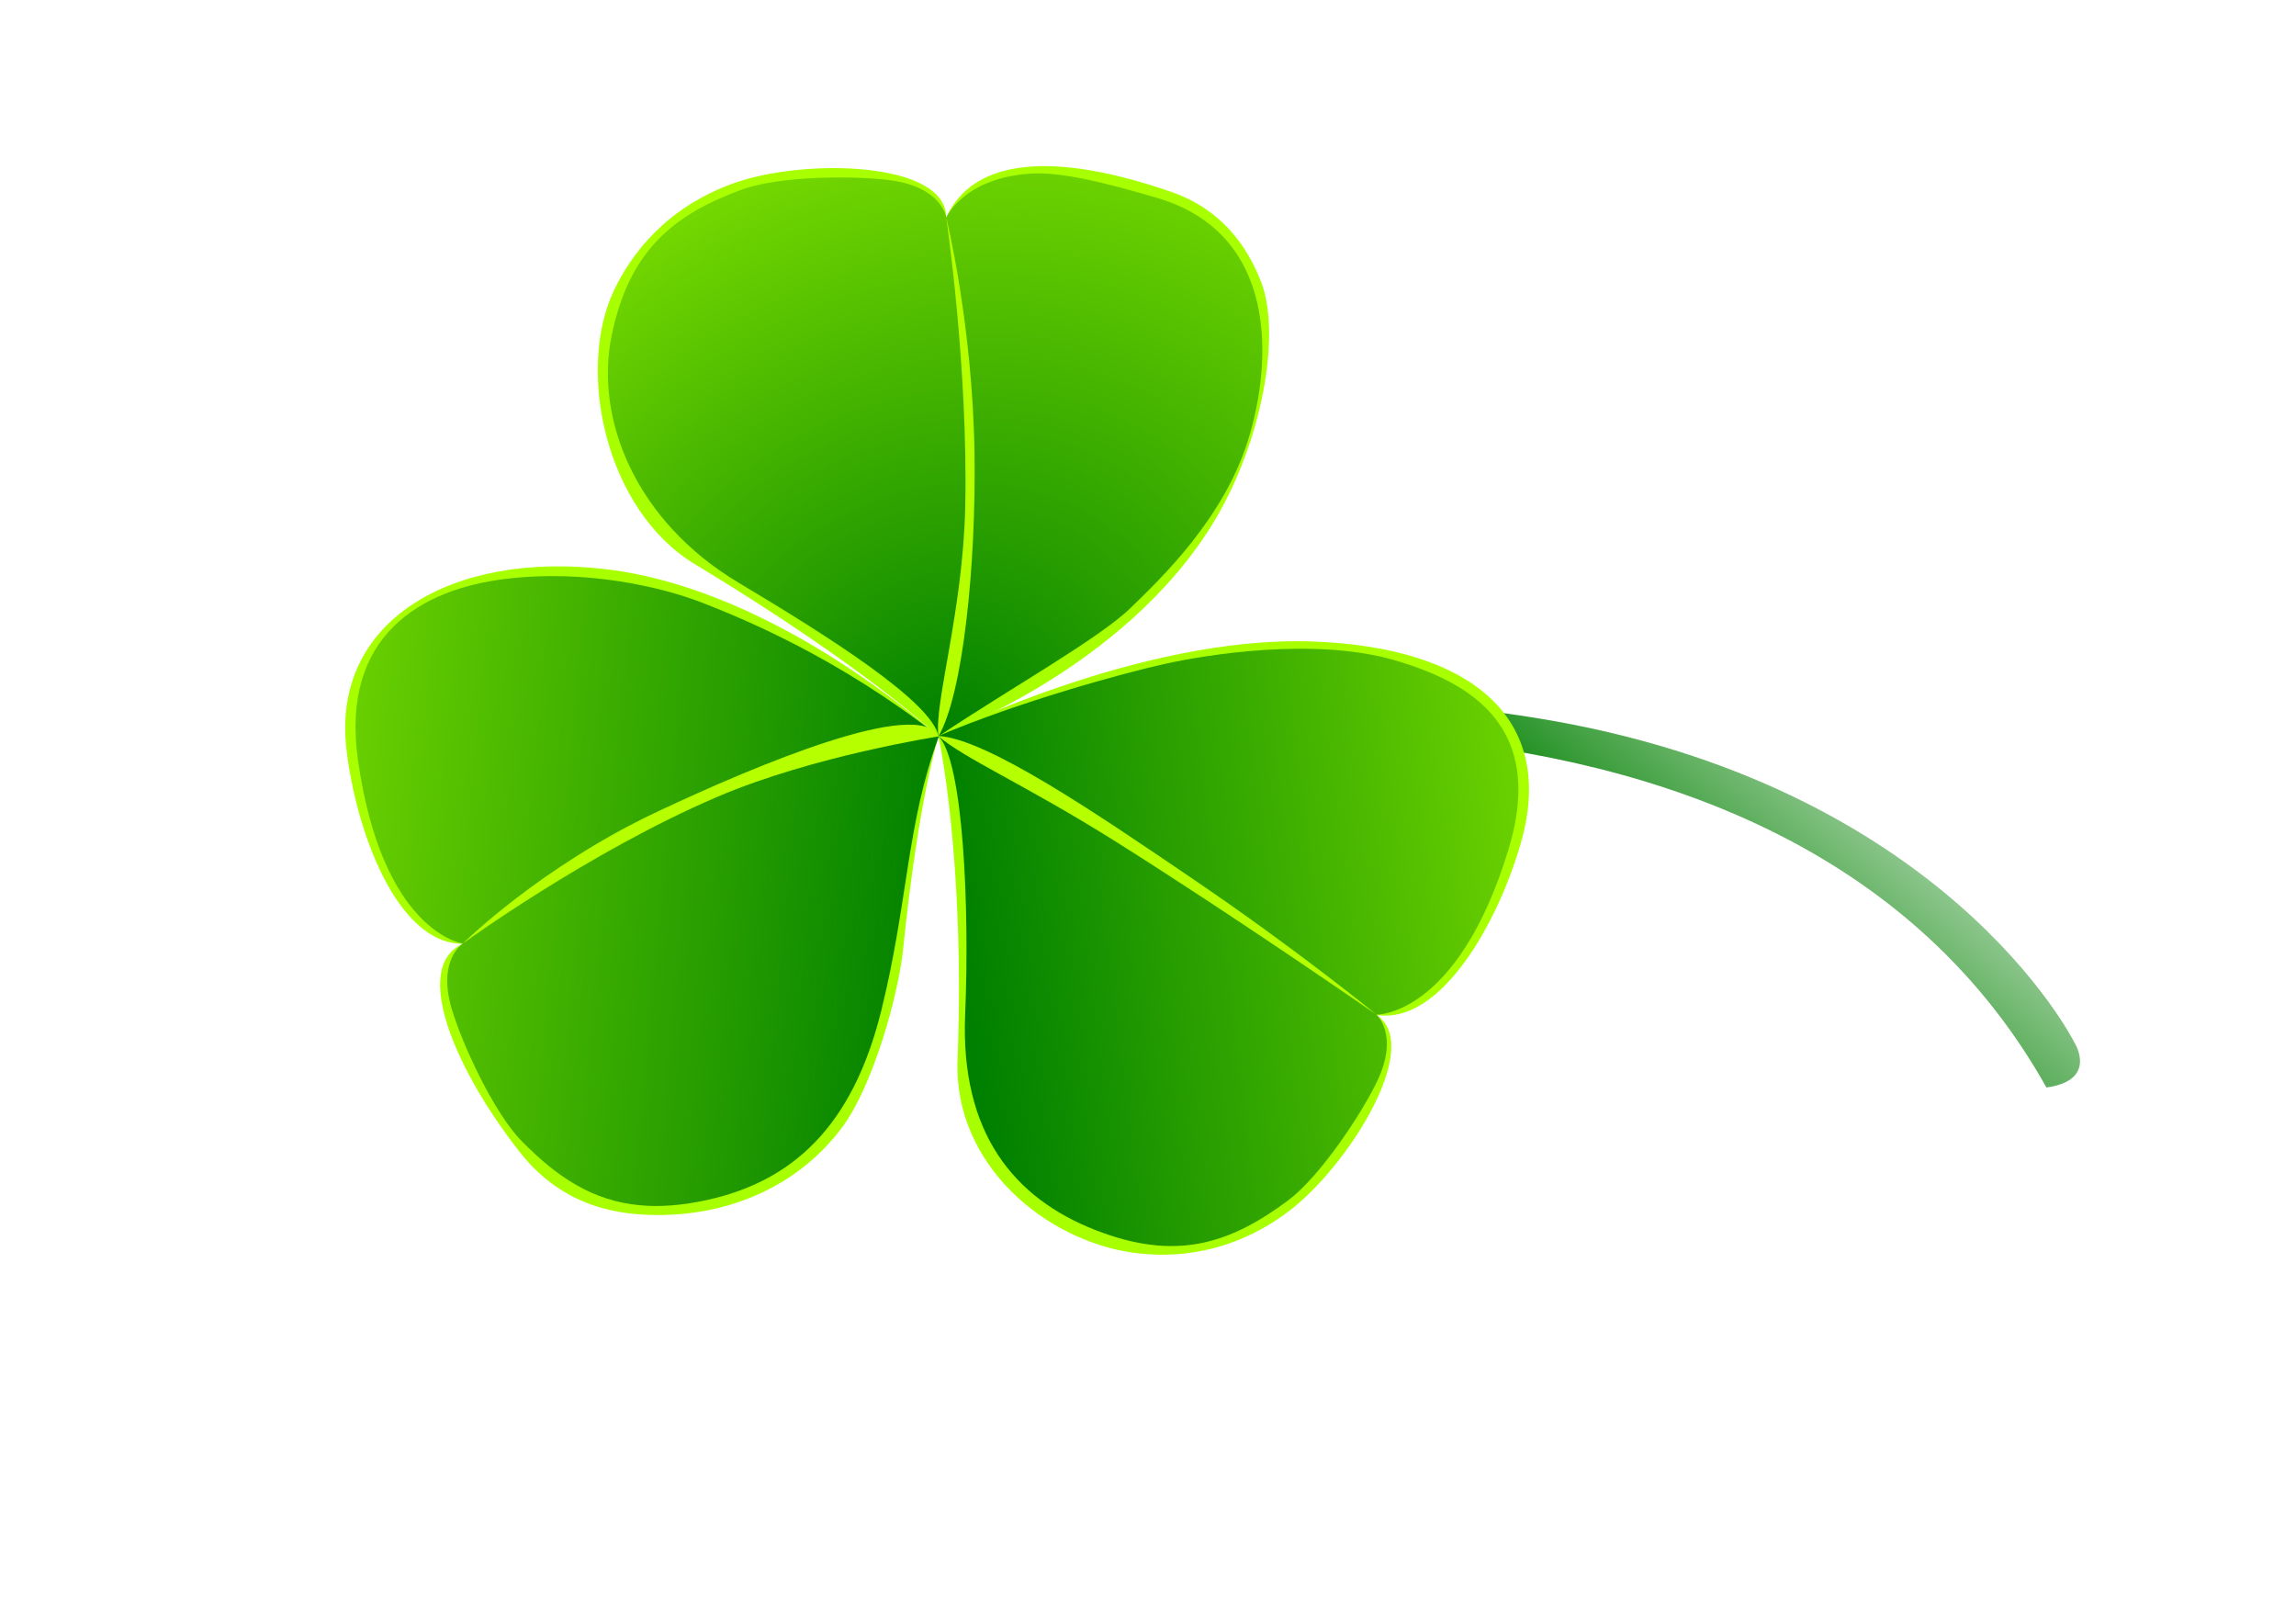
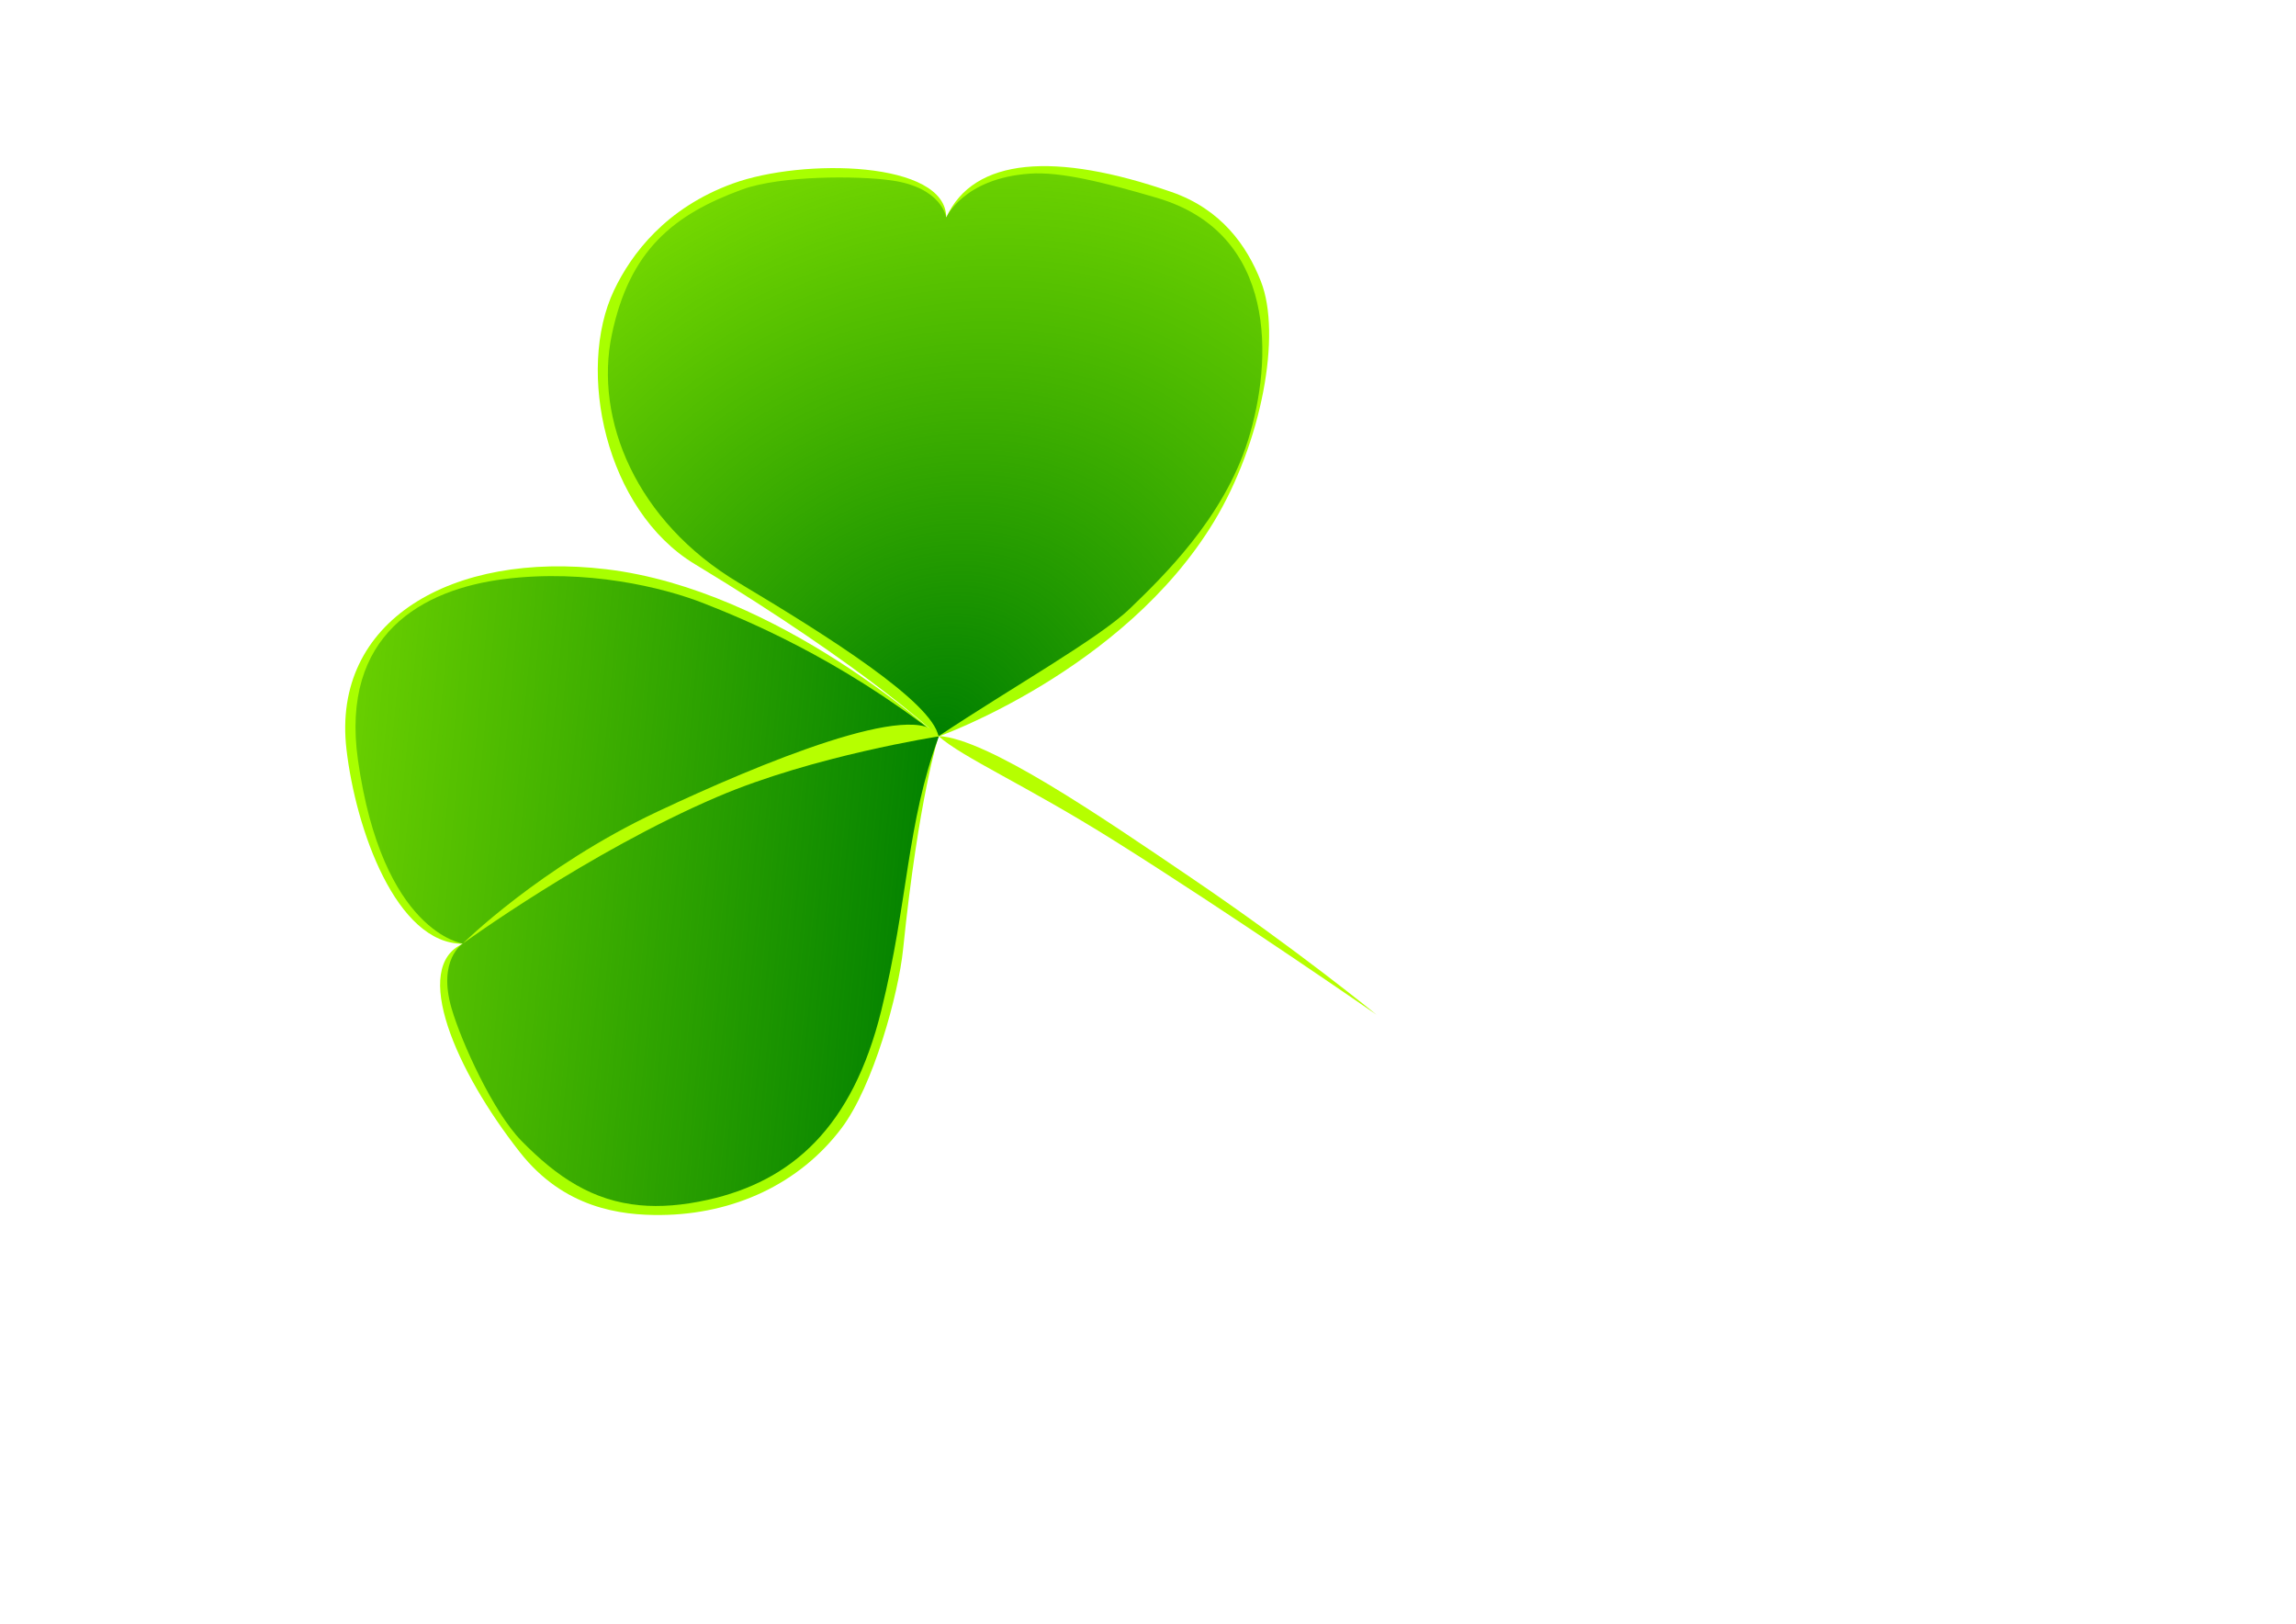
<svg xmlns="http://www.w3.org/2000/svg" xmlns:ns1="http://www.inkscape.org/namespaces/inkscape" xmlns:ns2="http://sodipodi.sourceforge.net/DTD/sodipodi-0.dtd" xmlns:xlink="http://www.w3.org/1999/xlink" width="297mm" height="210mm" viewBox="0 0 297 210" version="1.1" id="svg5" ns1:version="1.1 (c4e8f9e, 2021-05-24)" ns2:docname="shamrock.svg" ns1:export-filename="/Users/ycteo/pCloud Drive/intelli Quest/IQR Flashcard/shamrock.png" ns1:export-xdpi="215.2" ns1:export-ydpi="215.2">
  <ns2:namedview id="namedview7" pagecolor="#ffffff" bordercolor="#666666" borderopacity="1.0" ns1:pageshadow="2" ns1:pageopacity="0.0" ns1:pagecheckerboard="0" ns1:document-units="px" showgrid="false" ns1:zoom="0.36397112" ns1:cx="399.757" ns1:cy="511.02956" ns1:window-width="1440" ns1:window-height="824" ns1:window-x="0" ns1:window-y="23" ns1:window-maximized="1" ns1:current-layer="layer1" objecttolerance="9.3" />
  <defs id="defs2">
    <linearGradient ns1:collect="always" id="linearGradient25669">
      <stop style="stop-color:#008000;stop-opacity:1;" offset="0" id="stop25665" />
      <stop style="stop-color:#008000;stop-opacity:0;" offset="1" id="stop25667" />
    </linearGradient>
    <linearGradient ns1:collect="always" id="linearGradient25328">
      <stop style="stop-color:#008000;stop-opacity:1;" offset="0" id="stop25324" />
      <stop style="stop-color:#008000;stop-opacity:0;" offset="1" id="stop25326" />
    </linearGradient>
    <linearGradient ns1:collect="always" id="linearGradient25282">
      <stop style="stop-color:#008000;stop-opacity:1;" offset="0" id="stop25278" />
      <stop style="stop-color:#008000;stop-opacity:0;" offset="1" id="stop25280" />
    </linearGradient>
    <linearGradient ns1:collect="always" id="linearGradient25160">
      <stop style="stop-color:#008000;stop-opacity:1;" offset="0" id="stop25156" />
      <stop style="stop-color:#008000;stop-opacity:0;" offset="1" id="stop25158" />
    </linearGradient>
    <filter ns1:collect="always" style="color-interpolation-filters:sRGB" id="filter3281" x="-0.012" y="-0.012" width="1.024" height="1.023">
      <feGaussianBlur ns1:collect="always" stdDeviation="0.427" id="feGaussianBlur3283" />
    </filter>
    <filter ns1:collect="always" style="color-interpolation-filters:sRGB" id="filter5151" x="-0.172" y="-0.006" width="1.344" height="1.012">
      <feGaussianBlur ns1:collect="always" stdDeviation="0.209" id="feGaussianBlur5153" />
    </filter>
    <radialGradient ns1:collect="always" xlink:href="#linearGradient25160" id="radialGradient25162" cx="168.931" cy="117.715" fx="168.931" fy="117.715" r="43.354" gradientTransform="matrix(2.132,-2.243,1.636,2.277,-383.798,229.964)" gradientUnits="userSpaceOnUse" />
    <linearGradient ns1:collect="always" xlink:href="#linearGradient25328" id="linearGradient25330" x1="164.83" y1="118.947" x2="246.211" y2="1.145" gradientUnits="userSpaceOnUse" />
    <linearGradient ns1:collect="always" xlink:href="#linearGradient25282" id="linearGradient25507" x1="168.931" y1="119.099" x2="261.486" y2="29.491" gradientUnits="userSpaceOnUse" />
    <linearGradient ns1:collect="always" xlink:href="#linearGradient25669" id="linearGradient25675" x1="235.78" y1="136.175" x2="272.598" y2="94.235" gradientUnits="userSpaceOnUse" gradientTransform="translate(-16.72,-8.723)" />
  </defs>
  <g ns1:label="Layer 1" ns1:groupmode="layer" id="layer1">
-     <path style="fill:url(#linearGradient25675);fill-opacity:1;stroke:none;stroke-width:0.334px;stroke-linecap:butt;stroke-linejoin:miter;stroke-opacity:1" d="m 122.981,99.043 c 0,0 104.999,-23.947 141.739,41.605 6.755,-0.926 3.608,-5.827 3.608,-5.827 0,0 -16.624,-33.482 -69.79,-41.989 -43.083,-6.894 -77.136,2.425 -77.136,2.425 z" id="path24298" ns2:nodetypes="cccscc" />
    <path style="fill:#a8ff00;fill-opacity:1;stroke:none;stroke-width:0.241px;stroke-linecap:butt;stroke-linejoin:miter;stroke-opacity:1" d="m 121.401,95.256 c 0,0 -9.062,-8.731 -31.523,-22.295 C 78.284,65.959 74.529,47.866 79.418,37.565 c 2.241,-4.722 6.712,-10.672 15.371,-13.827 9.059,-3.301 27.622,-2.945 27.609,4.401 3.547,-7.821 14.155,-8.509 29.135,-3.311 6.405,2.222 9.742,6.898 11.573,11.564 2.702,6.884 0.11,20.86 -6.075,31.08 C 145.347,86.781 121.401,95.256 121.401,95.256 Z" id="path89" ns2:nodetypes="cssscsssc" />
    <path style="mix-blend-mode:normal;fill:url(#radialGradient25162);fill-opacity:1;stroke:none;stroke-width:0.529;stroke-linecap:butt;stroke-linejoin:miter;stroke-miterlimit:4;stroke-dasharray:none;stroke-opacity:1;filter:url(#filter3281)" d="m 169.928,37.872 c 0,0 -0.526,-4.678 -7.062,-5.8 -4.519,-0.776 -14.402,-0.749 -19.276,1.394 -8.928,3.927 -14.623,9.523 -16.914,22.737 -2.29,13.214 3.081,29.237 16.415,38.871 11.655,8.42 24.961,18.624 25.84,24.025 9.418,-7.609 20.758,-15.292 24.81,-20.049 4.052,-4.757 12.071,-14.014 15.242,-26.347 3.171,-12.333 3.898,-32.347 -11.835,-37.92 -6.84,-2.423 -12.437,-4.108 -16.397,-3.775 -8.588,0.722 -10.824,6.865 -10.824,6.865 z" id="path1461" ns2:nodetypes="csssscssssc" transform="matrix(1,0,0,0.826,-47.53,-3.155)" />
-     <path style="fill:#b6ff00;fill-opacity:1;stroke:none;stroke-width:0.265px;stroke-linecap:butt;stroke-linejoin:miter;stroke-opacity:1;filter:url(#filter5151)" d="m 169.928,37.872 c 0,0 3.41,16.645 3.659,36.909 0.216,17.518 -1.475,37.679 -4.656,44.318 -0.627,-4.999 3.178,-19.639 3.458,-36.008 0.377,-21.975 -2.462,-45.219 -2.462,-45.219 z" id="path4845" ns2:nodetypes="cscsc" transform="matrix(1,0,0,0.826,-47.53,-3.155)" />
    <path style="fill:#a8ff00;fill-opacity:1;stroke:none;stroke-width:0.241px;stroke-linecap:butt;stroke-linejoin:miter;stroke-opacity:1" d="m 121.401,95.256 c 0,0 -2.562,7.818 -4.583,27.533 -0.594,5.79 -3.848,17.653 -7.944,23.099 -5.435,7.226 -13.968,11.165 -23.383,11.253 -5.227,0.049 -12.536,-0.871 -18.236,-8.113 -8.333,-10.587 -14.089,-23.94 -7.393,-26.962 C 51.275,122.064 46.025,107.325 44.816,96.897 42.882,80.226 58.511,71.252 78.412,73.621 100.824,76.289 121.401,95.256 121.401,95.256 Z" id="path8913" ns2:nodetypes="csssscssc" />
-     <path style="mix-blend-mode:normal;fill:url(#linearGradient25330);fill-opacity:1;stroke:none;stroke-width:0.529;stroke-linecap:butt;stroke-linejoin:miter;stroke-miterlimit:4;stroke-dasharray:none;stroke-opacity:1;filter:url(#filter3281)" d="m 169.928,37.872 c 0,0 -0.526,-4.678 -7.062,-5.8 -4.519,-0.776 -14.402,-0.749 -19.276,1.394 -6.254,2.75 -10.921,6.32 -13.943,12.752 -1.293,2.751 -2.284,6.026 -2.971,9.985 -2.29,13.214 0.827,25.324 13.019,36.964 11.512,10.991 20.62,15.623 29.236,25.932 14.717,-9.337 24.173,-20.161 28.225,-24.918 4.052,-4.757 10.31,-14.482 13.482,-26.815 3.171,-12.333 2.244,-27.009 -13.489,-32.583 -21.671,-7.677 -27.221,3.09 -27.221,3.09 z" id="path8915" ns2:nodetypes="cssssscsssc" transform="matrix(-0.413,-0.911,0.753,-0.341,101.533,289.75)" />
+     <path style="mix-blend-mode:normal;fill:url(#linearGradient25330);fill-opacity:1;stroke:none;stroke-width:0.529;stroke-linecap:butt;stroke-linejoin:miter;stroke-miterlimit:4;stroke-dasharray:none;stroke-opacity:1;filter:url(#filter3281)" d="m 169.928,37.872 c 0,0 -0.526,-4.678 -7.062,-5.8 -4.519,-0.776 -14.402,-0.749 -19.276,1.394 -6.254,2.75 -10.921,6.32 -13.943,12.752 -1.293,2.751 -2.284,6.026 -2.971,9.985 -2.29,13.214 0.827,25.324 13.019,36.964 11.512,10.991 20.62,15.623 29.236,25.932 14.717,-9.337 24.173,-20.161 28.225,-24.918 4.052,-4.757 10.31,-14.482 13.482,-26.815 3.171,-12.333 2.244,-27.009 -13.489,-32.583 -21.671,-7.677 -27.221,3.09 -27.221,3.09 " id="path8915" ns2:nodetypes="cssssscsssc" transform="matrix(-0.413,-0.911,0.753,-0.341,101.533,289.75)" />
    <path style="fill:#b6ff00;fill-opacity:1;stroke:none;stroke-width:0.265px;stroke-linecap:butt;stroke-linejoin:miter;stroke-opacity:1;filter:url(#filter5151)" d="m 169.928,37.872 c 0,0 4.906,15.975 5.155,36.239 0.216,17.518 -0.464,44.57 -6.152,44.988 3e-5,0 4.417,-19.109 4.698,-35.477 0.377,-21.975 -3.701,-45.75 -3.701,-45.75 z" id="path8917" ns2:nodetypes="cscsc" transform="matrix(-0.413,-0.911,0.753,-0.341,101.533,289.75)" />
-     <path style="fill:#a8ff00;fill-opacity:1;stroke:none;stroke-width:0.241px;stroke-linecap:butt;stroke-linejoin:miter;stroke-opacity:1" d="m 121.401,95.256 c 0,0 3.456,15.654 2.464,41.873 -0.512,13.535 11.418,23.32 22.712,24.888 5.178,0.719 12.605,0.248 19.995,-5.258 7.732,-5.76 17.624,-21.471 11.477,-25.493 8.484,1.329 15.952,-12.42 18.761,-22.535 4.49,-16.17 -6.916,-25.024 -26.944,-25.763 -22.554,-0.833 -48.465,12.289 -48.465,12.289 z" id="path14149" ns2:nodetypes="cssscssc" />
-     <path style="mix-blend-mode:normal;fill:url(#linearGradient25507);fill-opacity:1;stroke:none;stroke-width:0.529;stroke-linecap:butt;stroke-linejoin:miter;stroke-miterlimit:4;stroke-dasharray:none;stroke-opacity:1;filter:url(#filter3281)" d="m 169.928,37.872 c 0,0 -0.526,-4.678 -7.062,-5.8 -4.519,-0.776 -14.402,-0.749 -19.276,1.394 -8.928,3.927 -14.623,9.523 -16.914,22.737 -2.29,13.214 0.808,25.897 14.142,35.53 11.655,8.42 27.234,21.964 28.113,27.366 9.418,-7.609 19.761,-18.609 23.814,-23.366 4.052,-4.757 13.566,-17.331 16.737,-29.664 3.171,-12.333 3.4,-25.713 -12.333,-31.287 -21.671,-7.677 -27.221,3.09 -27.221,3.09 z" id="path14151" ns2:nodetypes="csssscsssc" transform="matrix(0.549,-0.836,-0.691,-0.454,110.928,290.481)" />
    <path style="fill:#b6ff00;fill-opacity:1;stroke:none;stroke-width:0.265px;stroke-linecap:butt;stroke-linejoin:miter;stroke-opacity:1;filter:url(#filter5151)" d="m 169.928,37.872 c 0,0 1.383,15.725 1.633,35.989 0.216,17.518 0.552,38.598 -2.629,45.238 -0.627,-4.999 0.898,-15.654 1.178,-32.022 0.377,-21.975 -0.182,-49.204 -0.182,-49.204 z" id="path14153" ns2:nodetypes="cscsc" transform="matrix(0.549,-0.836,-0.691,-0.454,110.928,290.481)" />
  </g>
</svg>